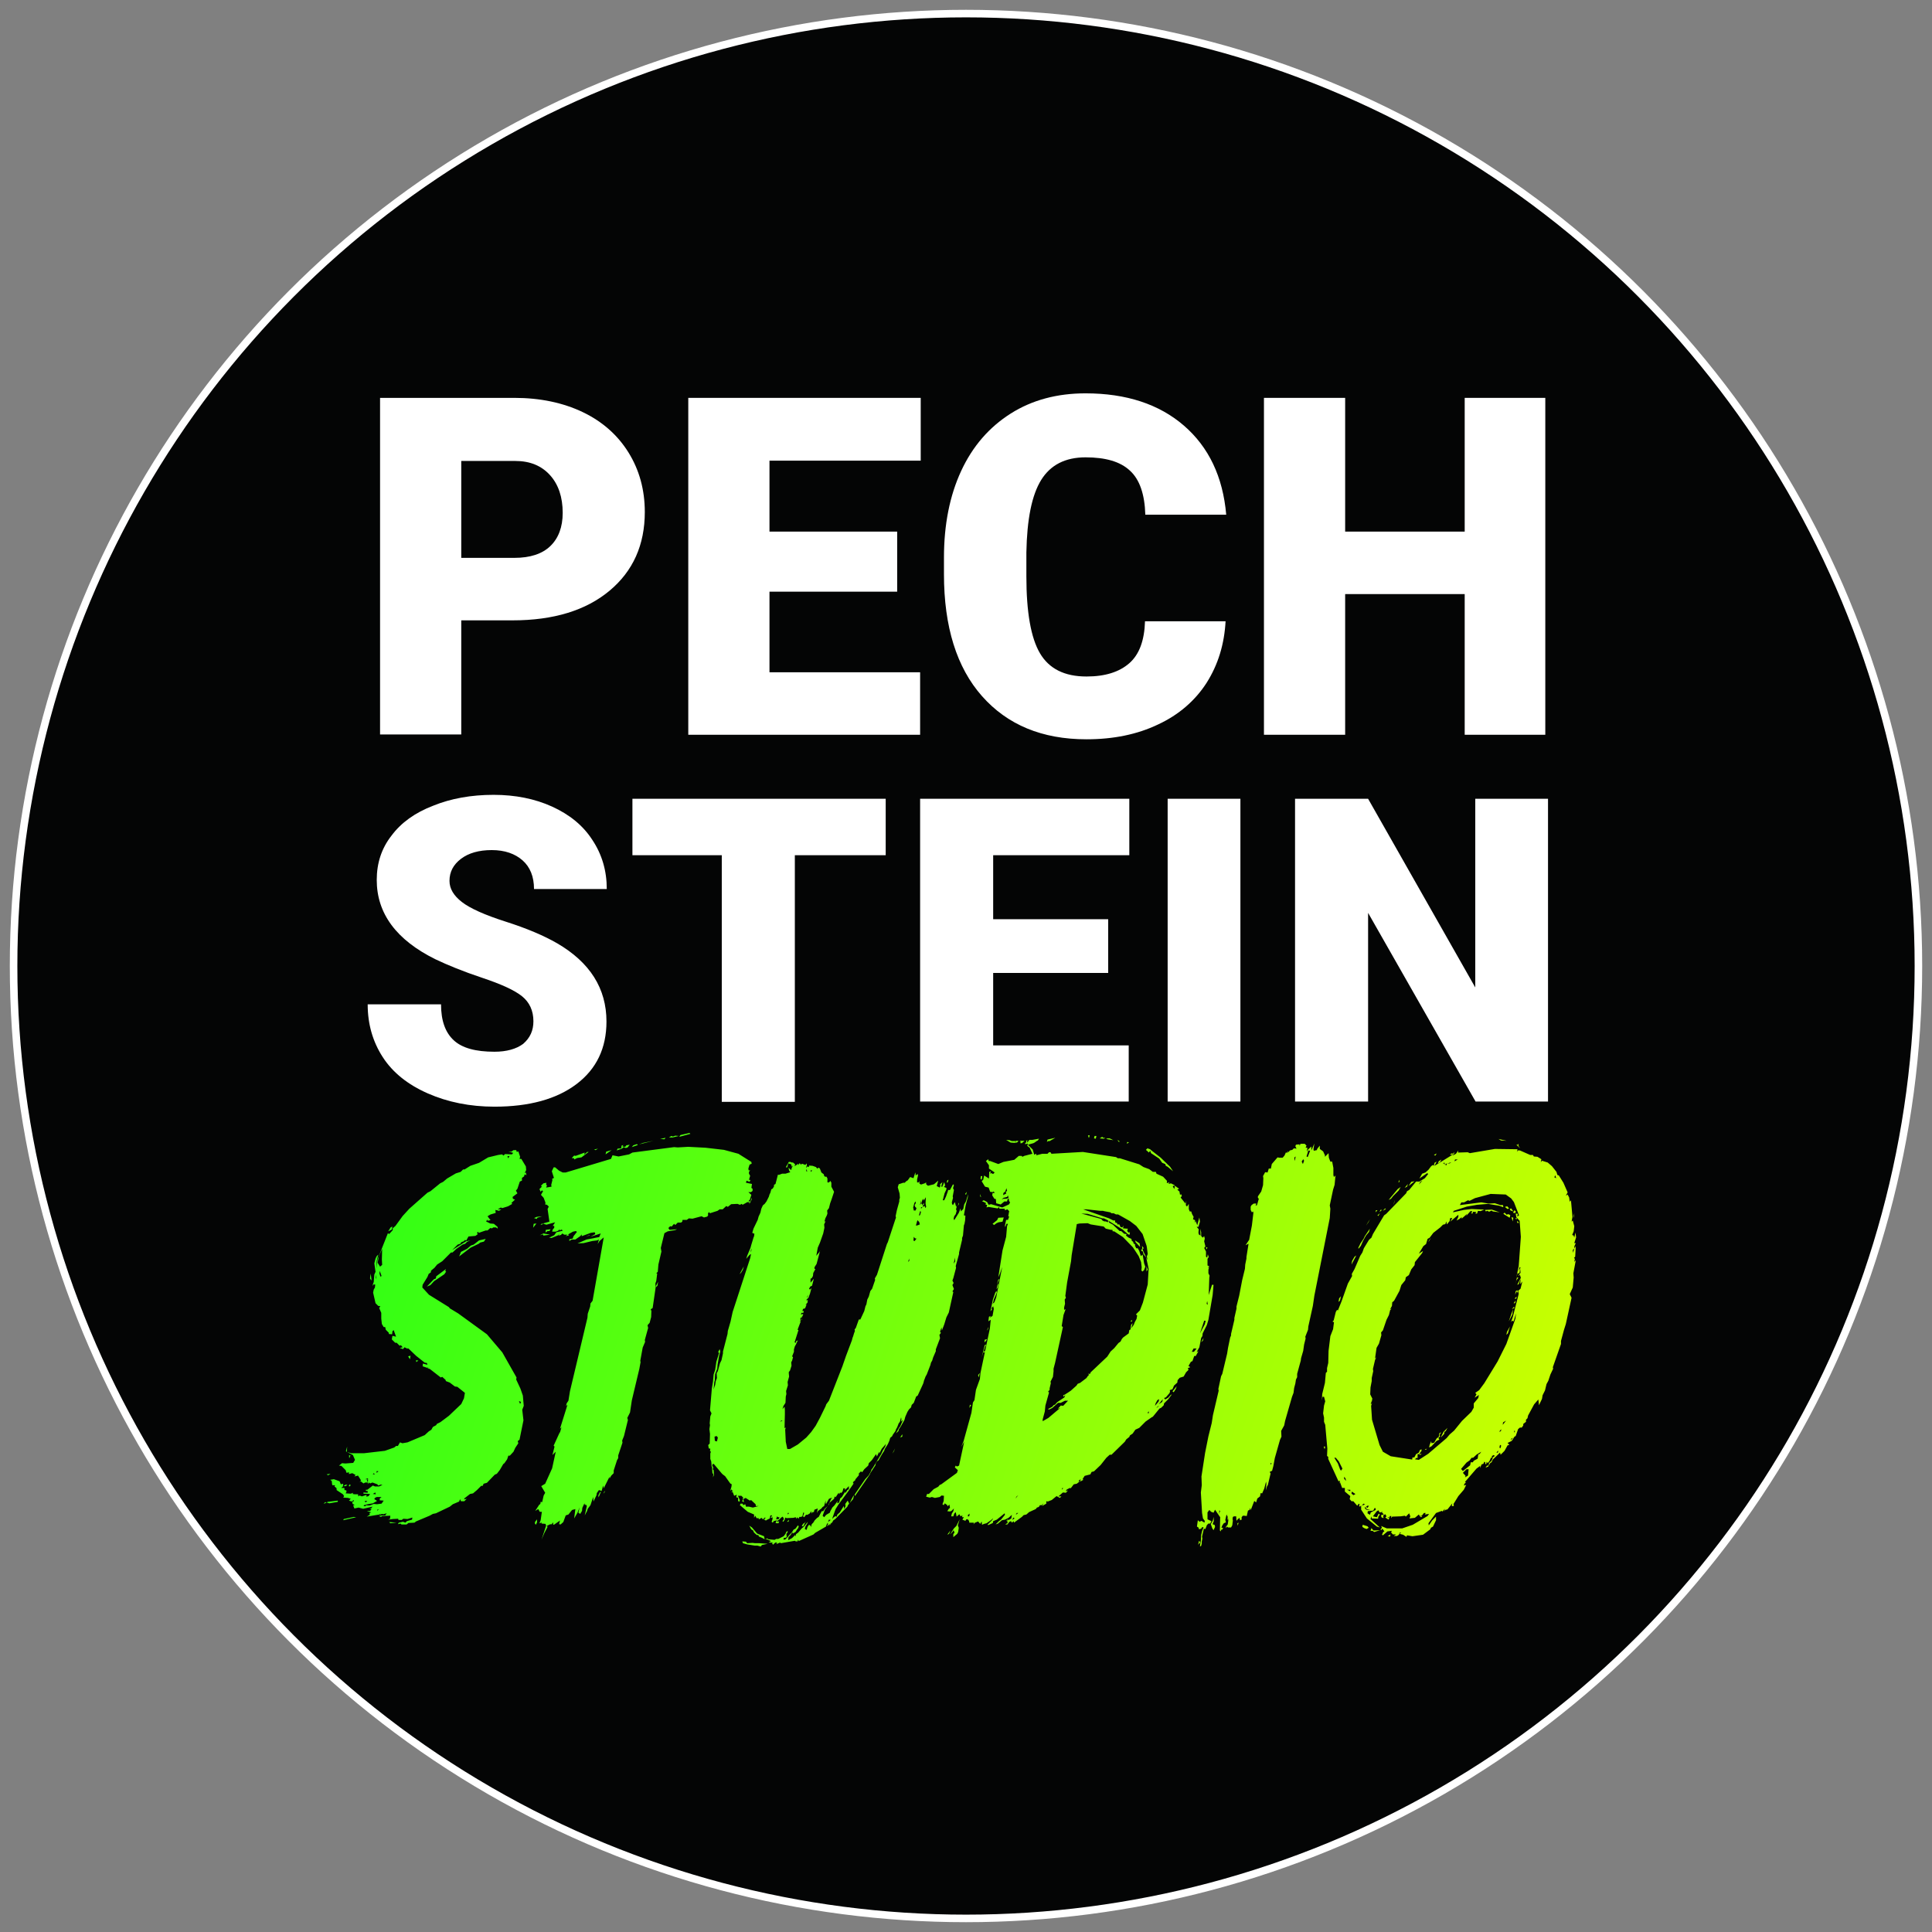
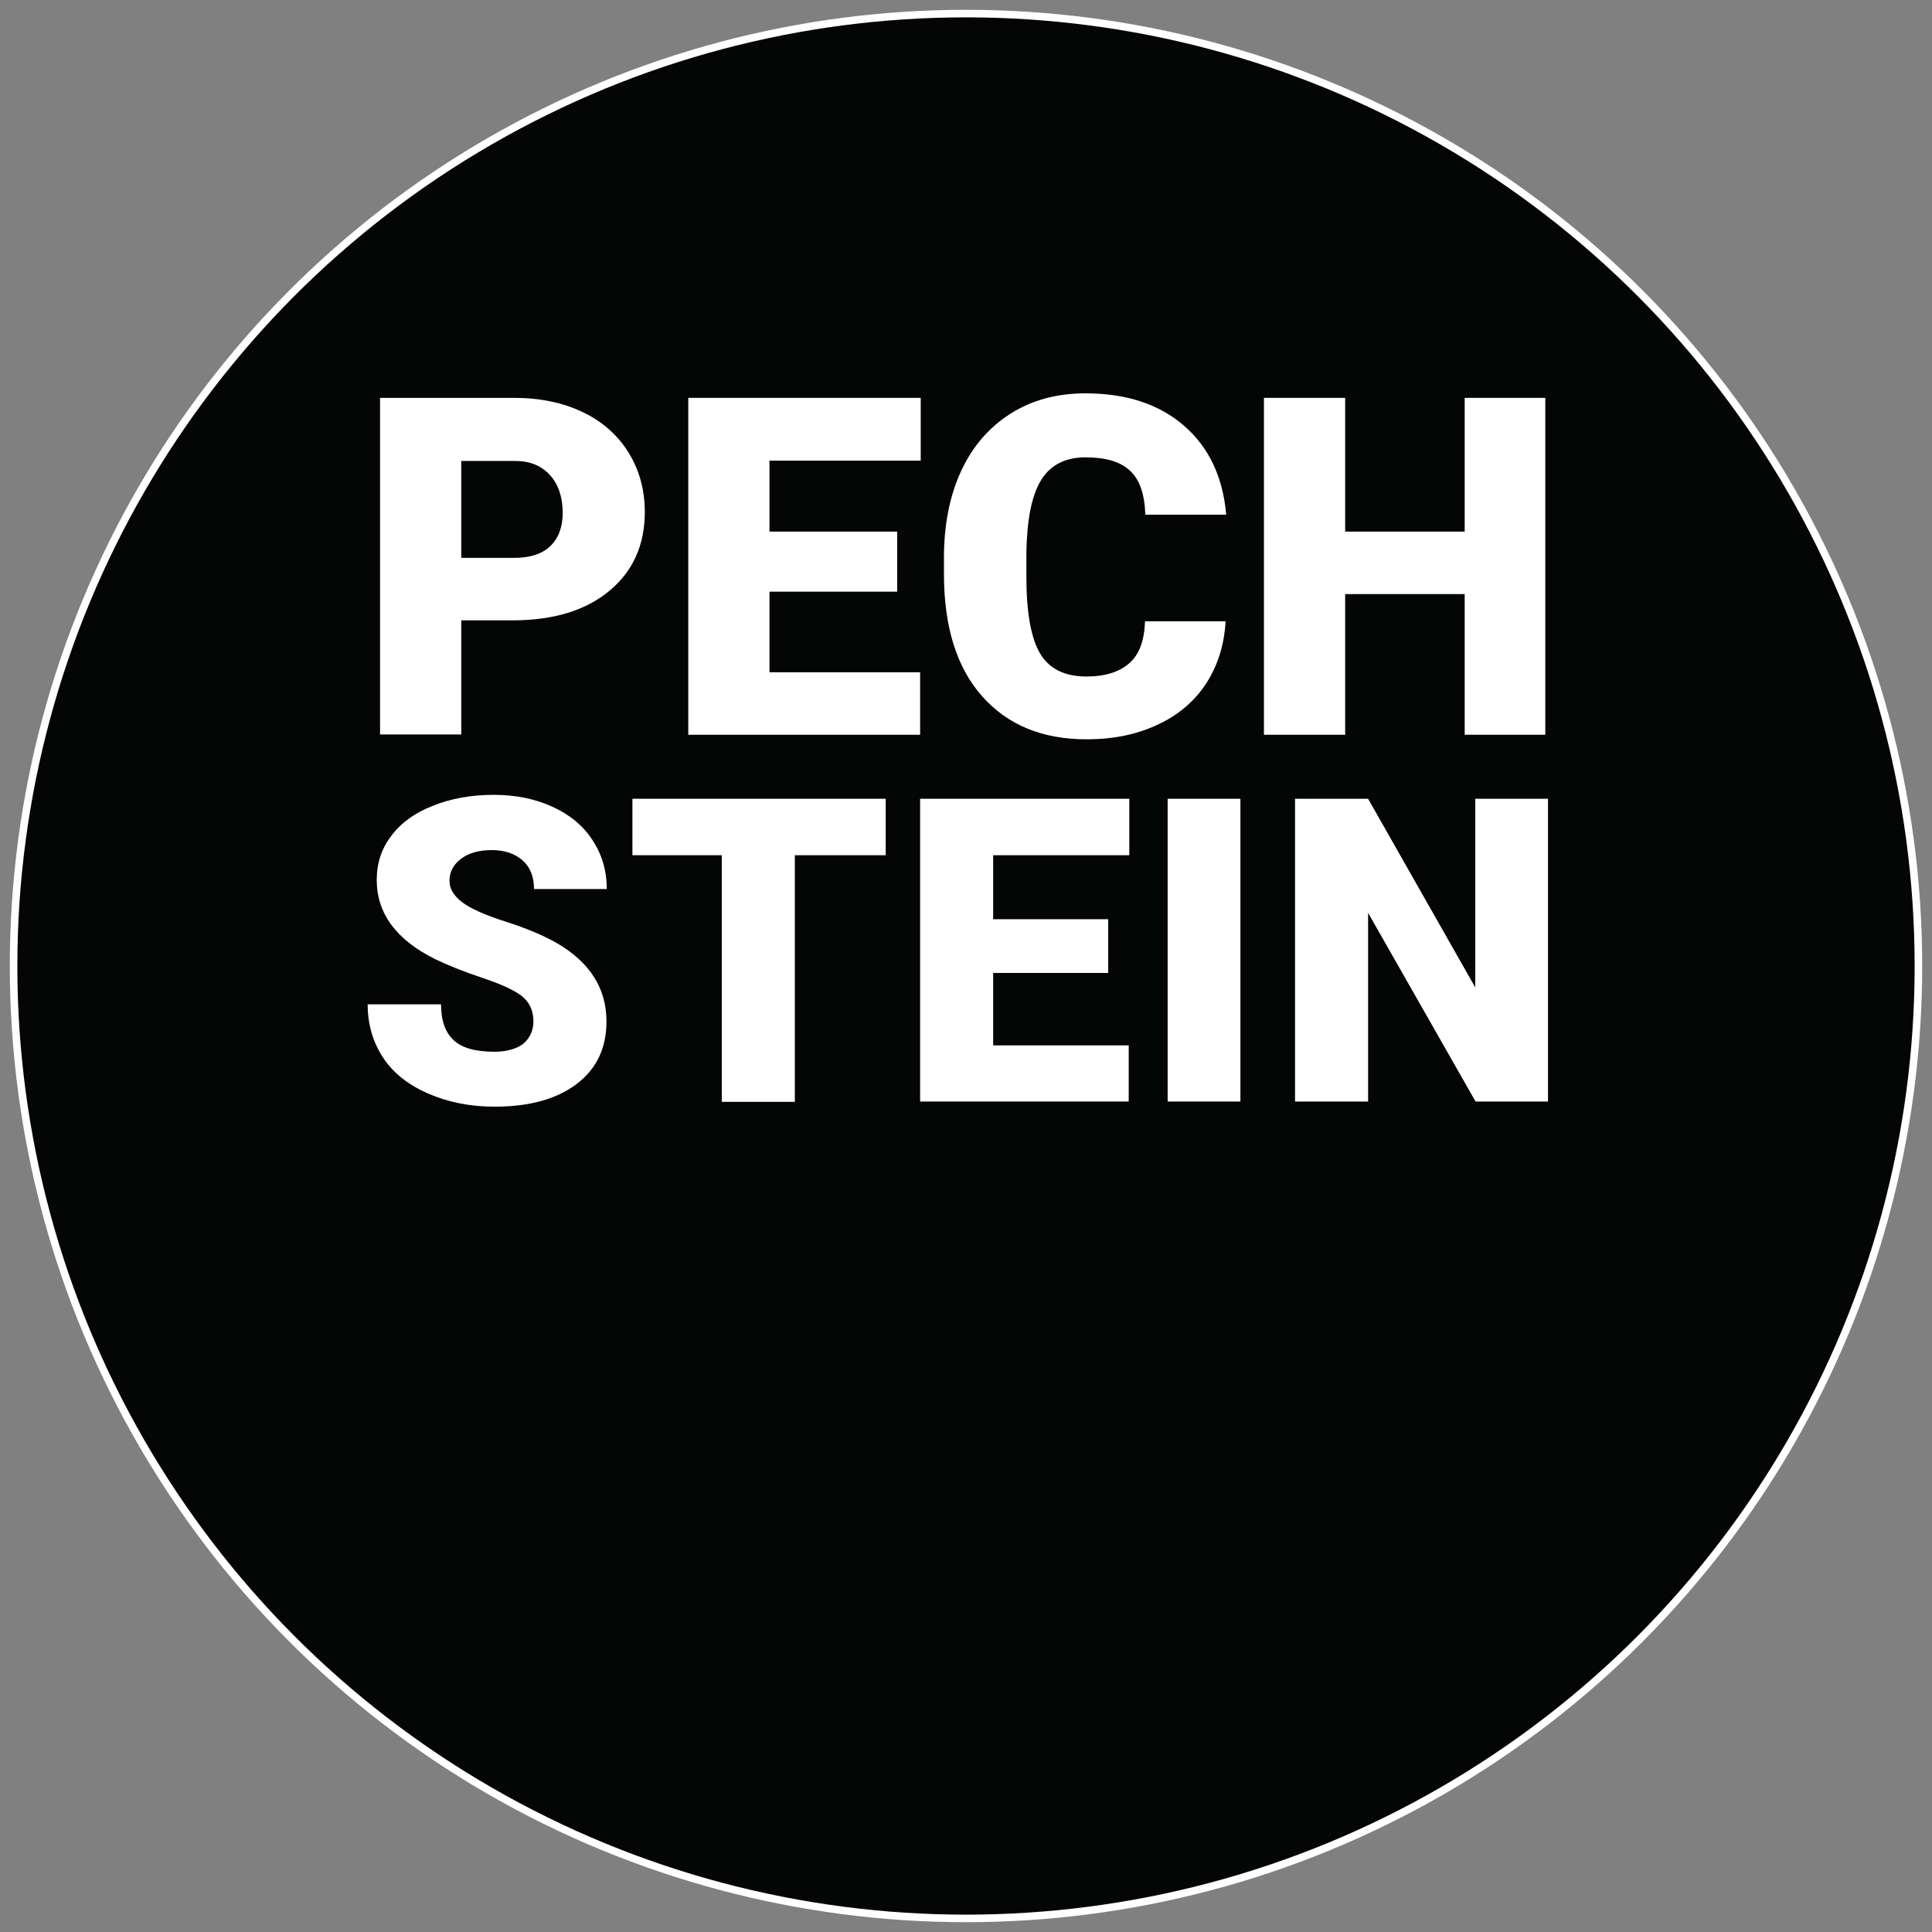
<svg xmlns="http://www.w3.org/2000/svg" version="1.1" id="Ebene_1" x="0px" y="0px" viewBox="0 0 64 64" style="enable-background:new 0 0 64 64;" xml:space="preserve">
  <rect x="0" y="0" width="64" height="64" fill="#808080" stroke="none" />
  <style type="text/css">
	.st0{fill:#040505;stroke:#FFFFFF;stroke-width:0.25;stroke-miterlimit:10;}
	.st1{fill:#FFFFFF;}
	.st2{fill:url(#SVGID_1_);}
</style>
  <g>
    <g>
      <circle class="st0" cx="32" cy="32" r="31.55" />
    </g>
    <path class="st1" d="M15.28,20.55v3.78h-2.69V13.18h4.45c0.85,0,1.61,0.16,2.26,0.47s1.16,0.76,1.52,1.34s0.54,1.24,0.54,1.97   c0,1.09-0.39,1.96-1.17,2.61c-0.78,0.65-1.85,0.98-3.21,0.98H15.28z M15.28,18.48h1.76c0.52,0,0.92-0.13,1.19-0.39   s0.41-0.63,0.41-1.1c0-0.52-0.14-0.94-0.42-1.25s-0.66-0.47-1.15-0.47h-1.79V18.48z" />
    <path class="st1" d="M29.72,19.6h-4.23v2.67h4.99v2.07H22.8V13.18h7.7v2.08h-5.01v2.35h4.23V19.6z" />
    <path class="st1" d="M40.6,20.56c-0.04,0.78-0.25,1.46-0.63,2.06c-0.38,0.59-0.92,1.06-1.61,1.38c-0.69,0.33-1.48,0.49-2.37,0.49   c-1.47,0-2.62-0.48-3.46-1.43c-0.84-0.95-1.26-2.3-1.26-4.04v-0.55c0-1.09,0.19-2.05,0.57-2.87s0.93-1.45,1.64-1.9   s1.54-0.67,2.48-0.67c1.35,0,2.44,0.36,3.26,1.07c0.82,0.71,1.29,1.69,1.4,2.95h-2.68c-0.02-0.68-0.19-1.17-0.51-1.46   c-0.32-0.3-0.81-0.44-1.47-0.44c-0.67,0-1.16,0.25-1.47,0.75c-0.31,0.5-0.47,1.3-0.49,2.4v0.79c0,1.19,0.15,2.04,0.45,2.55   c0.3,0.51,0.81,0.77,1.54,0.77c0.62,0,1.09-0.15,1.42-0.44c0.33-0.29,0.5-0.75,0.52-1.39H40.6z" />
    <path class="st1" d="M51.19,24.34h-2.67v-4.66h-3.96v4.66h-2.69V13.18h2.69v4.43h3.96v-4.43h2.67V24.34z" />
    <path class="st1" d="M17.67,33.83c0-0.35-0.13-0.63-0.38-0.83s-0.69-0.4-1.32-0.61c-0.63-0.21-1.14-0.42-1.54-0.61   c-1.3-0.64-1.95-1.52-1.95-2.63c0-0.56,0.16-1.05,0.49-1.47c0.32-0.43,0.78-0.76,1.38-0.99c0.59-0.24,1.26-0.36,2-0.36   c0.72,0,1.37,0.13,1.94,0.39c0.57,0.26,1.02,0.62,1.33,1.1c0.32,0.48,0.48,1.02,0.48,1.63h-2.41c0-0.41-0.13-0.73-0.38-0.95   s-0.59-0.34-1.02-0.34c-0.43,0-0.77,0.1-1.02,0.29c-0.25,0.19-0.38,0.43-0.38,0.73c0,0.26,0.14,0.49,0.41,0.7s0.76,0.43,1.45,0.65   c0.69,0.22,1.26,0.46,1.71,0.72c1.08,0.63,1.63,1.49,1.63,2.59c0,0.88-0.33,1.57-0.99,2.07s-1.57,0.75-2.72,0.75   c-0.81,0-1.55-0.15-2.21-0.44c-0.66-0.29-1.16-0.69-1.49-1.2c-0.33-0.51-0.5-1.09-0.5-1.75h2.43c0,0.54,0.14,0.93,0.42,1.19   c0.28,0.26,0.73,0.38,1.35,0.38c0.4,0,0.72-0.09,0.95-0.26C17.56,34.38,17.67,34.14,17.67,33.83z" />
    <path class="st1" d="M29.34,28.33h-3.01v8.17h-2.42v-8.17h-2.96v-1.87h8.39V28.33z" />
    <path class="st1" d="M36.71,32.23h-3.81v2.4h4.49v1.86h-6.91V26.46h6.93v1.87h-4.51v2.12h3.81V32.23z" />
    <path class="st1" d="M41.09,36.49h-2.41V26.46h2.41V36.49z" />
    <path class="st1" d="M51.29,36.49h-2.41l-3.56-6.25v6.25H42.9V26.46h2.42l3.55,6.25v-6.25h2.41V36.49z" />
    <linearGradient id="SVGID_1_" gradientUnits="userSpaceOnUse" x1="11.78" y1="37.849" x2="51.152" y2="50.825">
      <stop offset="0" style="stop-color:#2DFF15" />
      <stop offset="1" style="stop-color:#CCFF00" />
    </linearGradient>
-     <path class="st2" d="M12.28,42.19l0.03,0.23l-0.05-0.06l0-0.04L12.28,42.19z M12.48,41.61l0.05-0.05l-0.05,0.21l-0.01,0.26   l0.04-0.32l0.34-0.86l0.04,0.03l0.12-0.13l0-0.06l0.09-0.08l0.24-0.33l0.22-0.24l0.6-0.53l0.1-0.05l0.32-0.26l0.1-0.05l0.13-0.11   l0.29-0.17l0.16-0.05l0.08-0.08l0.05,0l0.19-0.12l0.29-0.1l0.3-0.18l0.33-0.08l0.13-0.02l0.05,0.04l0.05-0.05l0.23,0.01l0.04-0.05   l-0.16-0.04l0.1,0l0.07-0.05l0.09,0l0.02,0.06l0.05-0.02l0.06,0.18l-0.02,0.07l0.06,0l0.15,0.25l0.01,0.12l-0.05,0.1l0.04-0.02   l0.02,0.09l-0.06-0.03l-0.02,0.07l-0.07,0.05l0,0.09l-0.07,0.03l-0.08,0.24l-0.05,0.06l0.05,0.09l-0.16,0.12l0.01,0.06l0.07,0.03   l-0.12,0.11l0.03,0.03l-0.14,0.08l-0.19,0.06L16.59,40l-0.1,0.06l0.12,0l-0.08,0.05l-0.12-0.03l0.01,0.1l-0.17,0.05l-0.1,0.06   l0.1,0.13l-0.1,0.02l0-0.04l-0.05,0.06l0.14,0.07l0.12,0.01l0.12,0.1l0.01,0.06l-0.06-0.04l-0.09,0l-0.04,0.03l-0.06-0.01   l-0.09,0.08l-0.06,0l-0.23,0.08l-0.03-0.04l-0.03,0.05l0.03,0.03l-0.08,0.06l-0.23,0.02l-0.08,0.14l-0.03-0.03l-0.05,0.05   l-0.08,0.03l-0.03,0.05l-0.09,0.03l-0.18,0.18l0.46-0.29l0.14-0.03l-0.11,0.05l-0.06,0.06l-0.09,0.03l-0.2,0.14l-0.13,0.12l-0.05,0   l-0.29,0.29l-0.17,0.11l-0.09,0.11l-0.11,0.09l-0.01,0.06l-0.07,0.05l-0.04,0.1L14,42.56l-0.01,0.09l0.22,0.24l0.66,0.41l0.03,0.04   l0.28,0.17l0.95,0.69l0.51,0.6l0.47,0.83l-0.01,0.07l0.14,0.3l0.08,0.23l0.03,0.34L17.3,46.7l0.04,0.35l-0.13,0.64l-0.06,0.05   l0.02,0.07l-0.1,0.15l-0.06,0.13l-0.12,0.13l-0.05,0l-0.04,0.12l-0.09,0.13l-0.04,0.03l-0.11,0.19l-0.1,0.13l-0.07,0.03l-0.26,0.27   l-0.11,0.03l-0.03,0.07l-0.05,0l-0.14,0.14l-0.13,0.11l-0.1,0.02l-0.18,0.14l-0.02,0.04l0.09-0.02l-0.08,0.08l-0.11,0l-0.03-0.07   l-0.03,0.08l-0.21,0.09l-0.1,0.08l-0.46,0.22l-0.1,0.02l-0.11,0.06l-0.45,0.19l-0.05,0.04l-0.2,0.01l-0.06,0.05l-0.17,0l-0.03-0.03   l-0.09,0.02l0.03-0.05l0.14-0.03l0.08,0.03l0.05-0.05l0.17-0.05l0.01-0.07l-0.16,0.05l-0.14-0.01l-0.05,0.04l-0.11,0l-0.01-0.04   l-0.18,0.01l-0.15,0.02l0.06-0.03l0.01-0.1l-0.27,0.01l-0.04,0.03l-0.07-0.03l0.1-0.02l0.11,0l0.05-0.07l-0.11,0.03l-0.05-0.01   l-0.06,0.03l0.02-0.04l-0.04,0.03l-0.42,0.07l0.1-0.06l-0.01-0.06l0.06-0.02l-0.15-0.05l0.11,0l0.05-0.06l-0.07-0.01l0.06-0.02   l0.04-0.05l-0.31,0.07l-0.15-0.04l-0.14,0.03l-0.04-0.1l0.05-0.02l-0.07-0.03l-0.01-0.07l0.05-0.02l0-0.04l-0.07,0.05l-0.09-0.03   l0.06-0.06l-0.09-0.03l-0.16-0.01l0.03-0.05l-0.04-0.06l-0.21-0.14l0-0.06l-0.07-0.06l0.02-0.04l-0.09,0l-0.01-0.04l-0.01-0.1   l-0.05-0.04L11.06,49l0.19,0.07l0.04,0.1l0.08-0.02l-0.01,0.09l-0.06,0.05l0.11,0l0,0.07l0.06,0.01l0.01,0.04l-0.03,0.06l0.17,0.01   l0.08-0.03l-0.02,0.04l0.07,0.01l0.11,0l0.01,0.07l0.04-0.03l0.08,0.03l0.15-0.05l0,0.06l0.07-0.02l0.05-0.07l-0.22-0.01l0-0.04   l0.14,0.01l0-0.06l-0.06,0l0-0.04l0.05,0l0.18-0.14l0.07,0.03l0.14,0l0.11-0.05l-0.06-0.01l-0.08,0.03l-0.03-0.04l-0.16-0.06   l-0.08,0.03l-0.04-0.03l-0.04,0.06l0.01-0.06l-0.09,0l-0.06,0.03l-0.09-0.07l-0.04,0.03l0.05-0.06l-0.1-0.16l-0.12,0.03l0.04-0.05   l-0.11-0.06l-0.11,0.03l0-0.06l-0.08,0.02l-0.03-0.09l-0.14-0.14l-0.08-0.01l0.1-0.08l0.11,0.01l0.26-0.02l0.06-0.1l-0.07-0.16   l-0.19-0.1l0.13,0.04l0.43,0l0.69-0.08l0.31-0.11l0.06-0.05l0.06,0l0.07-0.12l0.08,0.03l0.17-0.03l0.57-0.24l0.13-0.12l0.09-0.06   l0.05-0.09l0.11-0.06l0.02-0.04l0.12-0.06l0.28-0.21l0.41-0.39l0.09-0.19l0.03-0.18l-0.25-0.2l-0.08-0.01l-0.17-0.13l-0.13-0.05   l-0.01-0.04l-0.11-0.1l-0.05,0.02l-0.36-0.28l-0.08-0.03l0.04-0.03l-0.05,0.02L14,45.26l0.01-0.09l0.15,0.04l-0.02-0.06l-0.07-0.01   l-0.29-0.23l-0.25-0.24l-0.05,0l-0.08-0.04l-0.05,0.06l-0.11-0.04l0.1-0.02l-0.06-0.07l-0.04,0.02l-0.1-0.1l-0.05,0l-0.11-0.11   l0.02-0.12l0.12,0.03l-0.08-0.22l-0.04,0.04l-0.01,0.1l-0.11-0.01l0-0.04l-0.1-0.1l-0.02-0.09l-0.05,0l-0.06-0.1l-0.02-0.18l0-0.19   l-0.07-0.16l0.04-0.06l-0.07-0.01l-0.09-0.09l-0.08-0.35l0.02-0.1l0.04-0.07l0.01-0.1l-0.06,0l-0.01,0.06l-0.01-0.06l0.03-0.08   l0.02-0.25l0.04-0.09l-0.04-0.28l0.04-0.16L12.48,41.61z M10.95,48.82l-0.08,0.05l-0.05-0.03L10.95,48.82z M12.66,41.9l-0.01-0.18   l0.01-0.35l-0.11,0.25l-0.04,0.21l0.08,0.13L12.66,41.9z M12.47,42.38l-0.01-0.16l-0.01,0.1L12.47,42.38z M12.94,40.66L13,40.63   l-0.02,0.1l-0.12,0.06L12.94,40.66z M10.82,49.77l0.04-0.02l0.33-0.04l0,0.04l-0.28,0.05l-0.09-0.03l-0.1,0.05l0.05-0.06   L10.82,49.77z M12.6,42.29l0.04-0.02l-0.06-0.17l-0.01,0.09l0.02,0.06L12.6,42.29z M11.5,47.92l-0.01,0.18l-0.03-0.03L11.5,47.92z    M11.61,48.21l-0.04,0.1l-0.01-0.1L11.61,48.21z M11.45,49.18l0.06,0.01l-0.06,0.04l-0.07,0L11.45,49.18z M11.58,49.17l0.04,0.03   l-0.04,0.04l-0.03-0.01L11.58,49.17z M11.72,50.25l0.08,0.01l-0.43,0.1l0.02-0.04L11.72,50.25z M12.19,49.09l0-0.12L12.1,49   l0.08,0.01l-0.03,0.05L12.19,49.09z M12.09,49.9l0.04-0.03l0.12,0l0.13-0.05l0.11,0.01l0.15-0.02l0.07-0.1l-0.13-0.01l0-0.06   l0.06-0.05l-0.16,0l-0.06,0.03l-0.02,0.04l0.09,0.06l-0.14,0.08l-0.23,0.04l0.07,0.01l-0.11,0l-0.04,0.03L12.09,49.9z M12.11,49.77   l0.06-0.05l-0.09,0L12.11,49.77z M12.35,48.84l0.07,0l-0.04-0.04L12.35,48.84z M12.47,48.79l0.07-0.05l-0.06-0.01L12.47,48.79z    M12.45,49.5l-0.02-0.06l-0.08,0.05L12.45,49.5z M13.6,44.91l-0.02,0.12l-0.06-0.1L13.6,44.91z M14.37,42.38l0.07-0.03l0.01-0.07   l0.32-0.24l-0.02,0.07l0.03,0.01l-0.06,0.09l-0.34,0.23l-0.12,0.13l-0.12,0.05L14.37,42.38z M12.55,49.99l-0.05,0.02l0,0.04   L12.55,49.99z M13.86,45.07l-0.07,0.05l-0.01-0.06L13.86,45.07z M12.89,50.42l0.25,0.02l-0.21,0.02L12.89,50.42z M15.47,41.37   l0.13-0.11l0.09-0.03l0.18-0.14l0.22-0.05l-0.06,0.09l-0.12,0.03l-0.05,0.04l-0.27,0.13l-0.38,0.29l0.06-0.15L15.47,41.37z    M16.83,38.37l0.05-0.07l-0.07,0L16.83,38.37z M17.23,46.51l0.03-0.07l-0.07-0.03L17.23,46.51z M24.9,39.74l-0.08,0.15l0.01-0.06   l-0.07-0.01l-0.16,0.09l-0.03-0.03l-0.06,0.03l-0.08-0.03l-0.21,0.01l-0.11,0.09l-0.05-0.03l-0.12,0.11l-0.1,0l-0.07,0.05   l-0.25,0.08l-0.04-0.04l-0.03,0.06l0.01,0.04l-0.03,0.05l-0.11,0.03l-0.08-0.04l-0.3,0.08l-0.12-0.01l-0.07,0.05l-0.14,0   l-0.01,0.06l-0.04,0.03l-0.11,0l-0.08,0.08l-0.04-0.04l-0.08,0.09l-0.05-0.01l-0.06,0.06l0.04,0.06l0.25-0.02l-0.07,0.03   l-0.24,0.04l-0.11,0.06l-0.12,0.49l0.02,0.12l-0.1,0.43l-0.02,0.24l-0.05,0.05l0.03,0.01l-0.03,0.24l-0.03,0.09l0.01,0.12   l-0.1,0.69l-0.06,0.04l-0.01,0.06l0.03-0.05l-0.01,0.25l-0.05,0.19l-0.07,0.08l0.02,0.09l-0.11,0.4l0.01,0.06l-0.08,0.19   l-0.08,0.44l0.01,0.04l-0.04,0.22l-0.25,1.05l-0.06,0.4l-0.09,0.18l0.02,0.07l-0.13,0.53l-0.06,0.15l0.01,0.07l-0.14,0.42l0,0.09   l-0.04,0.07l-0.11,0.34l0,0.09l-0.08,0.08l-0.06,0.1l0-0.06L20,49.3l-0.02-0.09l-0.05,0.18l-0.09-0.03l-0.07,0.1l-0.01,0.07   l-0.1,0.21l-0.01-0.15l-0.09,0.27l-0.09,0.12l-0.02,0.07l-0.08,0.15l0.07-0.31l-0.04-0.06l-0.02,0.04l-0.02-0.07l-0.07,0.15   l-0.01,0.1l-0.06,0.1l-0.06-0.04l0.04-0.18l-0.07,0.18l-0.11,0.19l0.04-0.31l-0.11,0.03l-0.12,0.15l-0.09,0.03l-0.08,0.22   l-0.09,0.08l-0.05-0.01l0.03-0.12l-0.2,0.14l-0.03-0.01l0.01-0.07l-0.07,0.07l-0.03-0.01l-0.12,0.06l0.03,0.03l-0.11,0.21   l-0.09,0.21l0.15-0.46l-0.02-0.06l-0.13-0.01l0.01-0.09l-0.01,0.06l-0.07,0.02l0.04-0.1l0.04-0.28l-0.07,0l-0.05-0.09l-0.1,0.06   l0.13-0.2l0.04-0.03l0.01-0.07l0.05,0.01l0.05-0.22l0.05-0.09l-0.13-0.22l0.13-0.08l0.23-0.51l0.12-0.55L18.3,48.2l0.07-0.28   l-0.03-0.03l0.21-0.46l-0.01,0.06l0.06-0.21l-0.05,0.05l0.25-0.8l-0.05,0.05l0.02-0.09l0.06-0.09l0.05-0.31l0.58-2.44l0.01-0.13   l0.08-0.24l0.01-0.1l0.07-0.09L20,40.99l-0.14,0.12l-0.06,0.1l0.04-0.15l-0.06,0.03l-0.16,0.02l-0.29,0.07l-0.2,0.01l0.3-0.13   l0.22-0.04L19.74,41l0.11-0.02l0.05-0.12l-0.34,0.11l0.16-0.09l-0.02-0.06l-0.13,0.02l-0.3,0.11l0-0.06l-0.05,0.06l-0.16,0.11   l-0.12,0l-0.08,0.05l0-0.06l0.11-0.02L19,40.95l0.11-0.14l-0.03-0.03l-0.1,0.02l-0.16,0.09l0.03,0.03l-0.11,0.03l0.06-0.05l-0.11,0   l-0.06-0.04l-0.05,0.05l-0.08,0.02l0.03-0.06l-0.04,0.05l-0.22,0.09L18.19,41l0.17-0.08l0.07-0.1l0.21-0.05l-0.03-0.04l-0.07,0.03   l0-0.04l-0.05,0.05l-0.08,0.03l-0.12,0l0.02-0.07l0.05-0.06l0-0.06l-0.05,0l0.08-0.12l-0.29,0.08l-0.12-0.04l0.22-0.06l-0.06-0.42   l0.04-0.08l-0.06-0.06l-0.06-0.01l0.01-0.06l-0.06-0.16l-0.09-0.1l0.07-0.12l-0.04-0.03l-0.04,0.05l-0.04-0.09l0.08-0.08   l-0.03-0.03L18,39.2l0.1-0.02l-0.01,0.06l0.03,0.03l-0.03,0.07l0.18-0.03l-0.01-0.06l0.04-0.16l-0.01-0.04l0.06-0.03l-0.07-0.22   l0.06-0.13l0.05,0l0.13,0.11l0.12,0.06l0.1,0l1.5-0.45l0.05-0.12l0.2,0.04l0.35-0.07l0.11-0.06l1.38-0.18l0.12,0.01l0.35-0.02   l0.57,0.03l0.61,0.07l0.48,0.13l0.43,0.27l0.01,0.06l-0.07,0.03l-0.04,0.13l0.01,0.06l0.05,0l-0.04,0.05l0,0.06l0.04,0.07   l-0.04,0.13l0.05,0.01l-0.03,0.06l-0.1-0.04l-0.02,0.07l0.2,0.04l-0.02,0.13l0.04,0.03l0,0.07l-0.05,0.04l-0.09,0l0.1,0.09   l-0.05,0.16l-0.05,0.05l0.07,0.01l0.04-0.13L24.9,39.74z M17.78,40.31l0.18-0.02l-0.16,0.05l-0.02,0.04l-0.09-0.03L17.78,40.31z    M17.77,40.53l-0.11,0.14l0.02-0.13L17.77,40.53z M17.97,40.52l0,0.04l-0.07,0.02L17.97,40.52z M17.99,40.89l-0.11,0.03l0.12-0.06   l0.22,0.04l-0.22,0.03L17.99,40.89z M18.24,40.72l-0.04,0.06l-0.06,0l-0.07,0.05l0.01-0.09L18.24,40.72z M18.94,38.36l0.08-0.08   l0.05,0.01l0.3-0.11l-0.02,0.07l0.1-0.09l0.05,0l-0.24,0.18l-0.14,0.02l-0.1,0.05l0-0.04L18.94,38.36z M19.68,38.08l0.13-0.03   l-0.08,0.05L19.68,38.08z M20.26,38.1l-0.2,0.14l0.02-0.09L20.26,38.1z M19.52,40.92l0.03,0.01l-0.14,0.02L19.52,40.92z    M20.58,38.04l0.01-0.09l0.06-0.02l-0.03,0.05l0.09,0.01l0.04-0.05l0.11-0.02l-0.07,0.09l-0.06,0.02L20.66,38l-0.06,0.05   l-0.17,0.06l0.03-0.06L20.58,38.04z M17.72,50.42l0.07-0.09l0,0.1l-0.04,0.08l-0.03-0.04L17.72,50.42z M21.1,37.9l0.03,0.03   L20.93,38l0.05-0.06L21.1,37.9z M21.3,37.86l0.35-0.07l-0.48,0.12L21.3,37.86z M22.05,37.69l-0.04,0.05l-0.14-0.01L22.05,37.69z    M22.29,37.65l0.08-0.03l0.12,0.01l-0.21,0.05l-0.12,0l0.08-0.05L22.29,37.65z M22.84,37.53l0.03,0.03l-0.37,0.1l0.04-0.06   L22.84,37.53z M19.83,49.6l-0.01-0.06l0.05-0.1l0.04-0.03L19.83,49.6z M20.03,49.43l-0.04,0.05l0.04-0.1L20.03,49.43z M21.8,42.46   l-0.02,0.13l-0.05,0.05l0-0.04L21.8,42.46z M25.62,51.1l-0.16,0l0.08-0.05l-0.14-0.06l-0.05,0l0.07-0.03l0.03,0.03l0.21,0.02   l0.05-0.03l0.07,0l0.18-0.09l0.06-0.08l0.02-0.05l0.05-0.05l0,0.05l-0.04,0.05l0.01,0.11l-0.04,0.02l-0.05,0l-0.02,0.06l0.06,0   l0.07-0.07l0.04-0.05l0.12-0.13l0.05-0.08l0.06-0.03l0.08-0.11l0.03,0.03l-0.02,0.06l-0.04,0.05l-0.05,0.08l-0.09,0.05l-0.01-0.05   l-0.06,0.1l-0.07,0.07l-0.01,0.1L26.15,51l0.09-0.05l0.1-0.1l0.01,0.05l0.02-0.08l0.07-0.05l0.11-0.13l0.08-0.07l0.13-0.16   l-0.02,0.06l-0.06,0.1l-0.02,0.08l0.06,0.03l0.03-0.1l0.05-0.07l0.05,0.03l0.01,0.05l0.03-0.1l0.05-0.05l0.05-0.08l0.08-0.08   l0.05-0.03l0.1-0.19l0.05,0l0.05-0.08l0.11-0.1l0.09-0.2l0.04-0.07l-0.1,0.04l-0.1,0.18l-0.01-0.05l0-0.08l-0.05,0.19l-0.05,0.03   l-0.04,0.05l-0.11,0.08l-0.04,0.07l0.03-0.15l-0.11,0.04l-0.02,0.08l-0.05,0l-0.02,0.05l-0.02-0.08l-0.04,0.07l-0.08,0.05l-0.05,0   l-0.06,0.08l-0.04-0.03l0.02-0.05l0.02-0.06l-0.03-0.02l-0.03,0.13l-0.05,0.02l-0.05,0l-0.03,0.06l-0.04-0.05l-0.03,0.05   l-0.02-0.05l-0.08,0.02l-0.22,0.01l-0.05-0.02L26,50.33l-0.05,0.08l-0.03-0.02l0.05-0.07l-0.04-0.08l-0.05,0.03l-0.08,0.08   l-0.04,0.02l-0.02,0.05l0.07-0.03l-0.02,0.07l-0.07,0l-0.03-0.02l0.05-0.08l-0.11,0.03l-0.03,0.05l-0.04-0.03l0.03-0.08l0.01-0.1   l-0.02,0.05l-0.05-0.01l0.05-0.07l-0.06,0L25.5,50.3l-0.08,0.04l-0.05,0.03l-0.07-0.04l0.05-0.02l0-0.05l-0.08,0.07l-0.04-0.05   l-0.09,0.05l-0.02-0.05l-0.04,0.02l-0.03-0.03l-0.03-0.06l-0.04,0.07l0-0.11l-0.21-0.09l-0.2-0.17l-0.03-0.03l-0.03-0.01l0.02-0.06   l0.07,0l0.02,0.05l0.07-0.03l0.02,0.08l0.1,0l0.13,0.03l0.19-0.05l-0.09,0l-0.01-0.06l-0.15-0.14l-0.04,0.02l-0.14-0.09l-0.1,0.05   l0.02-0.06l-0.06-0.06l-0.1,0l-0.07-0.03l-0.07,0.03l-0.05-0.13l-0.05,0.02l0.05-0.05l-0.04-0.05l-0.04,0.05l0.04-0.14l0.01-0.08   l-0.05-0.03l-0.17-0.24l-0.08-0.06l-0.03-0.03l-0.26-0.31l-0.03-0.01l-0.03,0.05l0.04,0.08l-0.02,0.05l0.03,0.03l0.01,0.16   l-0.03,0.08l0.01-0.11l-0.03-0.03l-0.01-0.14l0-0.05l-0.02-0.05l0-0.05l-0.01-0.1l-0.03-0.08l0-0.18l0.02-0.06l-0.03-0.02   l0.01-0.08l-0.05-0.01l-0.02-0.11l0.05-0.05l0.01-0.32l-0.02-0.16l0.02-0.13l-0.01-0.06l0.02-0.23l0.04-0.1l-0.05-0.1l0.06-0.72   l0.04-0.24l0.02-0.23l0.05-0.15l0.04-0.27l0.09-0.29l-0.03-0.03l0.05-0.1l0.02,0.08l-0.04,0.15l-0.05,0.29l-0.01,0.13l-0.07,0.18   l-0.01,0.15l0,0.05l-0.02,0.08l-0.02,0.23l0.03-0.1l0.02-0.05l0.02-0.13l0.04-0.1l-0.01-0.16l0.04-0.07l0.07-0.26l0.05-0.1   l0.05-0.23l0-0.06l0.15-0.58l0.01-0.1l0.09-0.31l0.07-0.32l0.58-1.78l0.03-0.14l-0.05,0.03l-0.11,0.13l0.03-0.1l0.11-0.26   l0.03-0.11L24.96,41l0.02-0.05l0.01-0.08l-0.07-0.03l0.04-0.14l0.14-0.29l0.03-0.11l0.06-0.13l0.03-0.13l0.05-0.11l0.06-0.05   l0.06-0.08l0.08-0.16l0.02-0.07l0.03-0.06l0.03-0.11l0.05-0.03l0.04-0.07l0-0.05l0.05-0.03l0.08-0.31l0.03,0.01l0.11-0.04l0.11,0   l0.16-0.05l-0.04-0.05l-0.02-0.1l0.03,0.03l0.06,0.05l0.02-0.08l0.05-0.08l-0.05,0.05l-0.02-0.08l-0.1-0.03l-0.03,0.13l-0.05,0   l0.1-0.18l0.06,0l0.03,0.02l0.05,0l0.07,0.06l-0.02,0.06l0.05-0.03l0.07-0.05l0,0.05l0.05-0.07l0.04,0.05l0.04-0.03l0.11,0.04   l0.04-0.05l0.01,0.05l-0.03,0.1l0.05-0.05l0.05,0.02l0-0.05l0.12,0.01l0.11,0.04l0.04,0.05l0.05-0.03l0.04,0.03l0.05,0.13   l0.08,0.06l0.01,0.05l0.03,0.03l0.05,0l0.03,0.06l0,0.13l0.05,0l0.05-0.05l0.03,0.06l0,0.13l0.09,0.17l-0.07,0.21l-0.02,0.06   l-0.04,0.11l-0.04,0.16l-0.06,0.08l0.01,0.1l-0.02,0.06l-0.05,0.1l-0.03,0.11l0.04-0.02l-0.05,0.11l0.01,0.11l-0.04,0.19   l-0.11,0.31l-0.07,0.16l-0.05,0.27l0.11-0.13l0.02-0.05l-0.12,0.45l-0.07,0.11l0,0.05l0.03,0.01l-0.07,0.13l-0.01,0.1l-0.04,0.07   l-0.04,0.02l0,0.13l0.11-0.13l-0.06,0.23l-0.06,0.03l-0.04,0.07l0.03,0.03l0.05-0.05l-0.05,0.19l-0.02,0.05l-0.03,0.08l-0.08,0.08   l0.06,0l-0.01,0.08l-0.07,0.08l0.04-0.02l-0.05,0.13l-0.07,0.02l-0.02,0.07l0.05,0l-0.02,0.06l-0.06,0l-0.02,0.06l0.05-0.02   l0.03,0.01l-0.03,0.06l-0.03,0.11l-0.07,0.08l0.05-0.03l-0.11,0.29l0.03,0.01l-0.13,0.41l0.05,0.01l0-0.05l0.06-0.03l-0.06,0.13   l-0.04,0.07l-0.03,0.1l0,0.08l-0.06,0.15l0.03,0.03l-0.03,0.11l-0.03,0.06l0.01,0.11l-0.05,0.16l-0.04,0.05l0,0.05l0.01,0.1   l-0.05,0.18l0.01,0.11l-0.06,0.19l0.01,0.1l-0.02,0.08l-0.01,0.21l-0.07,0.11l-0.03,0.1l0.07-0.08l0.01,0.11L26,46.84l-0.01,0.42   l0,0.05l0.04-0.02l-0.02,0.07l0.02,0.4L26.08,48l0.09,0l0.26-0.15l0.28-0.23l0.16-0.18l0.15-0.21l0.14-0.26l0.19-0.39l0.02-0.06   l0.09-0.12l0.45-1.15l0.02-0.06L28,44.99l0.02-0.06l0.2-0.53l0.02-0.08l0.02-0.05l0.03-0.1l0.03-0.08l-0.01-0.05l0.04-0.05   l0.1-0.28l0.05,0l0.13-0.28l0.04-0.16l0.03-0.06l0.03-0.16l0.05-0.1l0.05-0.18l0.06-0.08l0.1-0.29l-0.01-0.05l0.04-0.07l0.03-0.05   l0.33-1.02l0.03-0.06l0.25-0.76l0.02-0.05l-0.01-0.06l0.04-0.19l0.08-0.29l0-0.06l0.02-0.06l-0.01-0.14l-0.06-0.21l0.03-0.1   l0.15-0.05l0.05,0l0.05-0.05l0.05-0.03l0.08-0.11l0.11,0.04l0.06-0.19l0.01,0.05l0,0.05l0.07-0.05l0.01,0.05l-0.03,0.13l0,0.1   l0.05,0l0.02-0.05l0.01,0.09l0.05,0.03l0.12-0.04l0.05-0.03l0,0.06l0.06,0.05l0.2-0.05l0.14-0.12l-0.05,0.18l0.1,0.05l0.02-0.06   l-0.01-0.05l0.08-0.07l-0.04,0.14l0.03,0.02l0.07-0.16l0.03,0.11l-0.04,0.05l0.08,0.03l0,0.05l-0.06,0.13l-0.06,0.23l0.05,0   l0.06-0.13l0.02-0.06l0.03-0.08l0.02-0.07l0.06,0l0.1-0.19l0.03,0.03l-0.03,0.1l0.03,0.06l-0.04,0.21l0.01,0.05l-0.04,0.15   l0.01,0.06l0.03,0.03l0.06-0.1l0.03,0.11l0.01,0.05l0.02-0.05l0,0.05l-0.02,0.08l0.02,0.05l-0.03,0.11l-0.05,0.07l-0.02,0.08   l0.02,0.05l0.15-0.24l0.06-0.15l0.01,0.1l0.08-0.08l0.03-0.15L32,39.79l0.07-0.23l-0.01,0.1l-0.07,0.26l-0.06,0.34l0.05,0.01   l-0.01,0.16l-0.02,0.11l-0.02,0.05l-0.03,0.34l-0.03,0.08l0,0.06l-0.1,0.42l0,0.05l-0.11,0.4L31.67,42l-0.09,0.34l-0.03,0.08   l0.04,0.08l-0.04,0.07l0.05,0.13l-0.05,0.08l0.03,0.02l-0.15,0.68l-0.08,0.16l-0.07,0.23l-0.08,0.21l-0.01-0.11l-0.05,0.15   l0.03,0.03l-0.05,0.07l0.01,0.06l0.01,0.05L31,44.7L31,44.76l-0.09,0.21l-0.03,0.1l-0.04,0.07l-0.02,0.08l-0.12,0.31l-0.04,0.07   l-0.03,0.08l-0.02,0.05l-0.02,0.08l-0.02,0.05l-0.17,0.37l-0.05,0.03l-0.08,0.21l-0.07,0.07l-0.02,0.08l-0.07,0.07l-0.05,0.08   l-0.07,0.16l-0.03,0.11l-0.13,0.23l-0.05,0.07l-0.02,0.07l-0.08,0.07l0.1-0.18l0.04-0.05l0.09-0.21l-0.06,0.05l0.01-0.08   l-0.01-0.06l-0.04,0.15l-0.04,0.05l-0.05,0.13l-0.04,0.07l-0.02,0.06l-0.08,0.11l-0.03,0.06l-0.06,0.05l-0.03,0.1l-0.05,0.11   l-0.1,0.16l-0.02,0.06l-0.07,0.11l-0.03,0.05l-0.09,0.16l-0.05,0.03l-0.04,0.07L29,48.54l-0.17,0.26l-0.02,0.05l-0.49,0.71   l-0.01-0.05L28.66,49l0.12-0.13l0.07-0.13l0.02-0.06l0.04-0.05l0.28-0.46l0.05-0.11l0.08-0.13l0.03-0.1l-0.14,0.16l-0.08,0.16   l-0.01-0.06l-0.07,0.16l-0.03-0.08l-0.14,0.2l-0.1,0.1l-0.02,0.08l-0.13,0.12l-0.07,0.1l-0.04-0.03l-0.07,0.07l0,0.06l-0.11,0.13   l-0.02,0.05l-0.04,0.02l-0.03,0.06l0.03,0.01L28.1,49.4l-0.32,0.43l-0.1,0.16l-0.1,0.28l0,0.05l0.03-0.05l0.07-0.05l0.03,0.03   l0.03-0.08l0.08-0.07l0.13-0.21l0.02,0.1l0.04-0.1L28,49.82l0.08-0.11l0.05,0.1l-0.04,0.05l-0.02,0.05l-0.4,0.41l-0.07,0.05   l-0.03,0.06l-0.18,0.13l0.04-0.07l-0.01-0.05l-0.04,0.07l-0.02,0.06L27,50.78l-0.05,0.05l-0.49,0.22l-0.02-0.05l-0.02,0.06l-0.06,0   l-0.03-0.02l-0.46,0.08l-0.03-0.02l-0.12,0.05l0.02-0.05l-0.06,0l-0.07,0.07l-0.04-0.05L25.62,51.1z M24.64,41.95l-0.03,0.11   l-0.06,0.1l-0.05,0.05L24.64,41.95z M24.88,41.48l0.02-0.13l-0.03,0.08L24.88,41.48z M23.75,47.75l0.03-0.13l-0.04-0.05l-0.07,0.02   l0.01,0.14L23.75,47.75z M26.76,38.79l-0.03-0.01l-0.01-0.06l-0.02,0.08L26.76,38.79z M26.86,38.82l0.05-0.05l-0.06,0L26.86,38.82z    M24.45,49.61l-0.05,0l-0.01-0.05l0.04-0.05l0.08,0.19l-0.02,0.05l-0.04-0.03L24.45,49.61z M24.63,49.65l0,0.05l0.02,0.06   l-0.07-0.03L24.63,49.65z M26.57,43.6l-0.06,0.08l0.01,0.06l0.04-0.02l0-0.08l-0.02,0.05L26.57,43.6z M25,51.2l-0.25-0.04   l-0.14-0.04l-0.02-0.06l0.12,0.01l0.04,0.05l0.18-0.01l0.08,0.01l0.14,0l0.28,0.02l-0.19,0.04l-0.04,0.05l-0.11-0.03L25,51.2z    M26.74,43l0.03-0.11l-0.03,0.06L26.74,43z M25.14,50.9l-0.02-0.05l-0.05,0l-0.09-0.08l-0.04-0.08l-0.03-0.01l-0.03-0.03   l-0.06-0.11l0.09,0.06l0.17,0.2l0.23,0.09l0.02,0.1l-0.09-0.05L25.14,50.9z M25.92,47.06l-0.03-0.01l-0.05,0.05L25.92,47.06z    M25.8,50.32l0.02-0.06l-0.05,0l-0.03-0.03l-0.03,0.1L25.8,50.32z M26.1,50.17l0.04-0.05l-0.05,0L26.1,50.17z M26.14,50.34   l-0.02,0.07l-0.05,0L26.14,50.34z M26.6,50.48l0.05-0.03l0.04-0.05l-0.08,0.16l-0.05,0L26.6,50.48z M27.37,50.18l0.12-0.07   l0.02-0.06L27.54,50l0.03-0.06l0.07-0.07l0.11-0.15l-0.02,0.08l0.07-0.03l0.03-0.13l0.06-0.05L28,49.41l0,0.06l0.07-0.11l0.05-0.03   l0-0.1l-0.1,0.1l-0.05,0.03l0.03-0.05l-0.06-0.01l-0.03,0.11l-0.05,0.05l-0.03-0.02l-0.03,0.06l-0.02-0.05l-0.1,0.15l-0.03-0.03   l-0.02,0.08l-0.15,0.13l-0.02,0.06L27.33,50l-0.08,0.21l0.05,0.05L27.37,50.18z M27.43,50.42l0.09-0.07l-0.06-0.01L27.43,50.42z    M27.5,50.51l-0.04,0.02l0.08-0.08L27.5,50.51z M30.27,40.1l0.06,0l0.03-0.08l-0.05-0.05l-0.01-0.05l0.04-0.07l-0.01-0.05   l-0.04,0.05L30.25,40L30.27,40.1z M30.47,39.92l0.04-0.05l-0.01-0.11l-0.01,0.1L30.47,39.92z M30.66,40.02l0.02-0.05l-0.02-0.1   l0.01-0.21l-0.07,0.11l-0.01-0.06l-0.04,0.05l-0.03,0.1l0.04,0.06l0.04-0.07l0.01,0.05l-0.04,0.03l0.01,0.06l0.04-0.05L30.66,40.02   z M30.51,40.04l0.05-0.05l-0.05,0L30.51,40.04z M30.44,40.27l0.04-0.02l0.03-0.11l-0.03-0.02L30.44,40.27z M30.4,40.59l0.07-0.03   l-0.02-0.08l-0.06-0.06l-0.05,0.18L30.4,40.59z M30.3,41.11l0.06-0.08l-0.05-0.01l-0.04-0.05l-0.01,0.13L30.3,41.11z M30.12,41.77   l0-0.08l-0.04,0.11L30.12,41.77z M28.28,49.53l0,0.05l-0.02,0.08l-0.07,0.08l-0.04,0.05l0.05-0.11L28.28,49.53z M31.38,39.1   l0.04-0.02l-0.02,0.08l-0.04,0.02L31.38,39.1z M31.77,39.88l-0.04,0.07l0.03-0.11L31.77,39.88z M29.65,47.98l-0.04,0.1l-0.05,0.07   L29.65,47.98z M29.89,47.51l0,0.08l-0.07,0.03L29.89,47.51z M32.03,39.48L32,39.58l-0.03-0.03L32.03,39.48z M31.59,41.86l0.05-0.07   l0-0.13L31.59,41.86z M32.49,38.96l0.05,0l-0.02,0.12l-0.04-0.03L32.49,38.96z M34,37.83l-0.01-0.05l0.07,0l-0.04,0.02l0.01,0.05   l0.07-0.09l0.1,0l0.22-0.04l-0.04,0.06l-0.04,0.02l-0.07,0.05l-0.04,0.02l-0.18,0.05l0.16,0.16l0.05,0.17l0.07-0.03l0,0.05   l0.2-0.05l0.17,0l0.05-0.05l0.05,0l0.03,0.05l1.04-0.06l1.1,0.17l0.06,0.04l0.07,0l0.64,0.2l0.14,0.09l0.19,0.07l0.12,0.09l0.1,0   l0.02,0.06l0.22,0.1l0.13,0.14l-0.01,0.06l0.03,0.01l0.06-0.03l-0.03,0.06l0.08-0.02l0.12,0.06l-0.02,0.05l0-0.04l-0.04,0.03   l0.05,0.09l0.02-0.11l0.14,0.1l-0.06,0.03l0.07,0.06l0.02,0.11l0.04-0.02l0.02,0.06l-0.04,0.05l0.16,0.2l0.03-0.09l-0.02,0.14   l0.04,0.05l0.06-0.09l0,0.17l0.03,0.08l0.05,0l0.03,0.09l0.05,0.09l-0.02,0.08l0.07,0.03l-0.01,0.09l0.03-0.06l0.05,0.14l0.07-0.26   l0.02,0.14l-0.05,0.17l-0.06,0l0.07,0.08l-0.01,0.11l0.01,0.06l0.06,0.04l-0.01-0.23l0.03,0.12l0,0.12l0.05,0.06l0.05-0.05   l0.02,0.08l-0.02,0.09l0.04,0.17l-0.04,0.05l0.06,0.12l0,0.17l0.04,0.03l0.02-0.11l0.03,0.09L40,41.7l0,0.22l0.06,0.03l-0.05,0.05   l0.04-0.02l-0.02,0.08l0,0.12l0.04,0.08l-0.01,0.06l-0.02,0.58l0.11-0.34l0.05,0l-0.03,0.34l-0.14,0.82l-0.05,0.17l-0.14,0.28   l-0.01,0.09l-0.04,0.06l-0.06,0.31l-0.09,0.16l0.06-0.03l-0.09,0.16l-0.05,0l-0.06,0.17l-0.05,0.02l-0.08,0.14l0.06,0.04   l-0.08,0.03l0.02,0.06l-0.08,0.08l-0.08,0.14l-0.13,0.04l-0.07,0.08L39,45.8l-0.11,0.1l-0.05,0.12l-0.09,0.03l0.01,0.05l-0.02,0.05   l-0.12,0.14l-0.06,0.02l0.04,0.05l0.1-0.06l0.08-0.09l0.04-0.02l-0.12,0.16l-0.14,0.14l-0.01,0.06l-0.08,0.08l-0.06,0.03   l-0.22,0.27l-0.04,0.02l-0.2,0.14l-0.21,0.21l-0.13,0.06l-0.09,0.13l-0.09,0.06l-0.02,0.05l-0.1,0.08l-0.05,0.08l-0.44,0.43   l-0.06,0l-0.11,0.1l-0.19,0.24l-0.22,0.21l-0.08,0.02l-0.04,0.08l-0.19,0.05l-0.07,0.11l0.03,0.02l-0.11,0.06l0.02-0.08l-0.08,0.06   l0.05,0.01l-0.1,0.08l-0.1,0.02l-0.1,0.13l-0.03-0.01l-0.1,0.05l-0.04,0.06l0.08-0.03l-0.07,0.08l-0.1-0.01l-0.15,0.13l0.1,0   l-0.05,0.05L35,49.56l-0.16,0.13l-0.13,0.05l-0.05-0.01l0,0.08l-0.14,0.08l0.05-0.09l-0.06,0.06l-0.06,0l-0.04,0.06l-0.06,0.02   l-0.04,0.05l-0.22,0.1l-0.09,0.08l-0.09,0.02l-0.06,0.06l-0.26,0.19l-0.01-0.05l-0.06,0.05l-0.03-0.05l-0.05,0.02l-0.07,0.09   l-0.07,0l0.09-0.06l-0.03-0.03l0.03-0.05l-0.06,0.03l0.04-0.05l0.05,0.01l0.08-0.05l0.02-0.12l-0.11,0.1l-0.12,0.06l-0.1,0.02   l-0.13,0.11l-0.08,0.03l0.11-0.11l0.07-0.05l0.13-0.16l-0.01-0.05l-0.26,0.21l-0.12,0.05l-0.01,0.06l-0.15,0.07l-0.03-0.01   l0.16-0.16l0.03-0.06l-0.06,0.06l-0.16,0.11l-0.08,0.02l-0.07,0.03l-0.01-0.11l-0.05,0.08L32.4,50.4l-0.12,0.05l-0.03,0.05   l0.01-0.06l-0.15,0l-0.01-0.06l-0.04-0.05l-0.05,0l-0.03,0.05l-0.1-0.04l0.05-0.08l-0.06,0l0.01-0.06l-0.06,0.03l-0.04-0.07   l-0.09,0.08l-0.03-0.15l-0.05,0.05l-0.03,0.09l-0.07,0l0.02-0.09l0.05-0.08l0.02-0.09l-0.08,0.08l-0.05,0.02l-0.09-0.01l0.05-0.08   l0.04-0.03l-0.02-0.11l-0.06,0.06l-0.01-0.04L31.3,49.8l-0.04,0.06l-0.04-0.03l0.04-0.11l0.01-0.17l-0.08-0.01l-0.06,0.05   l-0.16,0.03l-0.1-0.03l-0.07,0.02l-0.12-0.03l0.03-0.09l0.06,0l0.16-0.16l0.15-0.08l0.05-0.06l0.05-0.02l0.52-0.38l0.03-0.09   l-0.1-0.09l0.03-0.06l0.04,0.03l0.07-0.03l0.17-0.79l-0.1,0.17l0.08-0.19l0.26-0.94l0.05-0.34l0.05-0.08l0.05-0.34l0.13-0.36   l0.02-0.2l0.31-1.47l0.03-0.29l-0.08,0.05l0.02-0.15l0.06-0.03l-0.03,0.06l0.09-0.06l0.04-0.23l-0.02-0.09l-0.05,0.06l0.01,0.05   l-0.05,0.06l0.08-0.39l0.08-0.23l0.04-0.06l0.01,0.06l-0.1,0.23l-0.01,0.06l-0.03,0.08l0.06-0.05l0.06-0.16l0.2-1.01l-0.08,0.23   l-0.05,0.11l0.14-0.89l0.12-0.45l0.03-0.35l0.03-0.08l-0.05,0l-0.04,0.11l-0.01-0.05l0.04-0.19l0.06,0l0.04-0.11l-0.03-0.01   l0.03-0.17l-0.06-0.06l-0.08,0.03l-0.01-0.05l-0.15,0l-0.03-0.01l0-0.05l-0.05,0.05l-0.31-0.05L32.68,40l0.02-0.09l-0.05,0   l0.01-0.06l-0.13-0.06l0.06-0.03l0.11,0.06l0.05,0.09l0.08-0.02L33.2,40l0.22-0.1l0.04-0.06l-0.04-0.08l0-0.06l-0.04,0.02   l-0.02,0.08l-0.09,0l-0.12,0.1L33,39.86l-0.01-0.14l-0.05-0.01l-0.07-0.11l0.01-0.08l0.07,0l-0.03-0.05l-0.04,0.02l-0.08-0.01   l-0.05-0.14l-0.12-0.03l-0.11-0.18l0.05-0.05l0.03-0.14l0.16,0.1l0.01-0.22l0.06-0.02l-0.04,0.08l0.04-0.02l0.07,0.03l0.05-0.05   l-0.19-0.13l0-0.11l-0.1-0.14l0.08-0.06l0.01,0.06l0.05,0l0.27,0.1l0.17-0.07l0.36-0.07l0.15-0.13l0.09,0l0.03,0.03l0.06-0.03   l0.27-0.07l-0.09-0.2l-0.08-0.06l0.02-0.08l-0.07,0.02l-0.03-0.01L34,37.83z M32.47,39.55l0.03,0.11l-0.03-0.03L32.47,39.55z    M33.33,37.76l0.11,0.01l0.08,0.03l0.12,0l-0.01,0.06l-0.15-0.01L33.33,37.76z M33.03,40.42l0.04-0.08l0.18-0.01l-0.04,0.14   l-0.13,0.02l-0.07,0.03l-0.08,0.06l-0.05-0.04L33.03,40.42z M33.24,39.71l0.1,0l0.07-0.03l-0.02-0.08l-0.03,0.05l-0.12,0.03   l-0.06,0.06L33.24,39.71z M33.23,39.59l0.1-0.05l-0.01-0.06l0.04-0.03l-0.02-0.09l-0.04,0.11l-0.06,0.05L33.23,39.59z M33.65,37.79   l0.09,0l-0.04,0.05l-0.06,0.02L33.65,37.79z M33.77,37.79l0.17,0l-0.09,0.08l-0.05,0l0.01-0.06L33.77,37.79z M33.11,42.37   l-0.08,0.17l0.04-0.15L33.11,42.37z M32.62,44.38l0.08-0.02l-0.04,0.06l-0.05,0.05L32.62,44.38z M33.08,42.51l-0.03,0.14   l-0.04,0.06l0.03-0.14L33.08,42.51z M32.75,43.95l-0.02,0.08l-0.04,0.05L32.75,43.95z M32.17,46.55l-0.06,0.09l0.02-0.11   L32.17,46.55z M32.67,44.54l-0.04,0.08l-0.11,0.34l0.1-0.4L32.67,44.54z M32.63,44.74l-0.01,0.06l-0.05,0L32.63,44.74z    M32.46,45.48l-0.04,0.15l-0.02-0.08L32.46,45.48z M31.48,50.7l-0.04,0.11l-0.06,0.03L31.48,50.7z M31.58,50.82l0.04-0.05   l-0.03-0.08l-0.04,0.06l-0.08,0.08l0.13-0.2l0.08-0.08l0.11-0.22l-0.06,0.2l0.03,0.08l-0.02,0.14l-0.03,0.06l-0.13,0.11   L31.58,50.82z M34.96,37.69l-0.19,0.11l-0.05,0l-0.04,0.03l0.02-0.08L34.96,37.69z M32.07,50.24l0.04-0.02l0.01-0.08l-0.06,0.05   L32.07,50.24z M36.1,37.61l-0.03,0.09l-0.03-0.09L36.1,37.61z M36.26,37.63l0.06,0l-0.02,0.09l-0.06-0.01L36.26,37.63z    M35.38,46.13l0.09-0.06l0.19-0.17l0.04-0.06l0.08-0.03l0.21-0.16l0.04-0.06l0.05-0.05l-0.04-0.03l0.07,0l0.02-0.05l0.55-0.52   l0.11-0.17l0.12-0.11l0.14-0.17l0.07-0.05l0.04-0.08l0.04-0.05l0.19-0.14l0.02-0.11l0.04-0.02l0.02-0.15l0.05-0.06L37.48,44   l0.08-0.12l0.03-0.08l0.06-0.11l0.02-0.11l-0.04-0.04l0.13-0.13l0.1-0.26l0.16-0.6l0.03-0.52l-0.08-0.37l-0.09-0.11l-0.02-0.09   l-0.06-0.03l0.04-0.08l-0.01-0.08l0.06,0.08l-0.04,0.02l0.01,0.05l0.15,0.32l-0.02-0.12l0.03-0.08l-0.03-0.23l-0.01-0.05   l-0.13-0.38l-0.21-0.27l-0.21-0.16l-0.39-0.22l-0.07,0l-0.08-0.04l-0.07,0l-0.04-0.03l-0.21-0.04l-0.03-0.01l-0.09,0l-0.47-0.05   l-0.1,0l0.86,0.3l0.14,0.07l0.06,0l0,0.06l0.07,0.03l0,0.04l0.07,0l0.04,0.09l0.06,0.01l0.04-0.06l-0.02,0.09l0.11,0.01l0.05,0   l-0.02,0.08l0.07,0.07l0.01-0.06l0.01,0.05l-0.01,0.06l-0.05-0.01l-0.18-0.16l-0.47-0.29l0.02,0.06l0.13,0.07l0.03,0.03l0.19,0.18   l0.05,0l0.1,0.09l0.08,0.01l-0.02,0.05L37.39,41l0.09,0.04l0.01,0.06l0.05,0.04l0.01,0.05l0.05,0.03l0,0.05l0.04,0.08l0.05,0   l0.05,0.09l0.05,0.17l0.06-0.05l0.01,0.05l0.04,0.24l0.04,0.11l-0.04,0.11l-0.05,0.05l-0.04-0.03l0.01-0.11l-0.02-0.17l-0.08-0.2   l-0.19-0.29l-0.33-0.34l-0.29-0.19l-0.05,0l-0.01-0.05l-0.05,0l-0.17-0.04l-0.07-0.07l-0.43-0.07l-0.1-0.04l-0.27,0.01l-0.09,0.02   l-0.17,1.03l-0.02,0.2l-0.13,0.7l-0.06,0.45l0.02,0.06l-0.04,0.06l0.01,0.14l-0.03,0.12l0,0.08l0.05-0.02l-0.07,0.19l-0.06,0.37   l0.04,0.03l-0.26,1.19l-0.05,0.19l0,0.09l-0.02,0.18l-0.08,0.16l0.01,0.05l-0.04,0.17l0,0.05l-0.05,0.06l0.03,0.03l-0.12,0.43   l-0.02,0.2l-0.07,0.26l0,0.06l0.19-0.11l0.39-0.33l-0.08,0.03l0.1-0.11l0.08,0.01l0.16-0.17l-0.1,0l-0.14,0.07l-0.09,0l-0.19,0.17   l-0.1,0.05l-0.05-0.01l0.15-0.08l0.04-0.05l0.05-0.02l0.07-0.08l0.24-0.16l0.03-0.08l-0.06,0.06l-0.01-0.05l0.05-0.02L35.38,46.13z    M33.64,49.64l0.09-0.11l-0.06,0.05L33.64,49.64z M36.7,40.49l0.01-0.06l-0.14-0.07l-0.05,0l-0.49-0.15l-0.21-0.01l0.66,0.18   l0.04,0.05l0.06,0.03l0.05,0L36.7,40.49z M33.53,50.35l0.08-0.05l-0.04-0.03L33.53,50.35z M36.51,37.66l0.04,0.03l0.07,0.01   l-0.06,0.02l-0.13-0.01L36.51,37.66z M33.65,50.18l0.08-0.06l-0.05,0L33.65,50.18z M36.64,37.71l0.12,0l0.12,0.06l-0.19-0.03   L36.64,37.71z M37.02,37.76l0.08,0.06l-0.05,0L37.02,37.76z M37.4,37.84l-0.07,0.05l0.01-0.06L37.4,37.84z M35.17,49.35l0.05-0.05   l-0.03-0.01L35.17,49.35z M38.68,38.65l-0.06-0.03l-0.02-0.06l-0.1-0.04l-0.1-0.14l-0.27-0.18l-0.03-0.08l-0.04,0.06l-0.1-0.09   l0.05-0.05l0.09,0.03l0.03,0.03l0.32,0.25l0.31,0.3l0.1,0.15L38.68,38.65z M37.62,41.15l-0.02-0.06l0.15,0.1l0.02,0.12L37.62,41.15   z M37.49,43.72l0.01,0.06l-0.05,0L37.49,43.72z M38.02,42.06l-0.04,0.06l0-0.18L38.02,42.06z M38.06,46.81l-0.01-0.06l-0.04,0.06   L38.06,46.81z M38.26,46.57l0.12-0.14l0.02-0.08l-0.06,0.03l-0.06,0.11L38.26,46.57z M38.3,46.65l0.1-0.08l-0.05,0.02L38.3,46.65z    M38.5,46.44l0.02-0.09l-0.14,0.17L38.5,46.44z M38.98,45.92l-0.03,0.09l-0.07,0.11l-0.04-0.03L38.98,45.92z M39.95,41.31L40,41.33   l-0.04,0.06L39.95,41.31z M39.55,44.78l0.09-0.11l-0.1,0l-0.06,0.11L39.55,44.78z M40.01,43.22l-0.02-0.12l-0.02,0.09L40.01,43.22z    M39.91,43.87l0.03-0.12l-0.05,0l-0.14,0.42L39.91,43.87z M39.85,44.41l-0.06,0.05l0.08-0.14L39.85,44.41z M41.53,39.87l0.09,0   l-0.03,0.07l0.05-0.02l0.06-0.21l-0.03-0.03l0-0.05l0.11-0.16l0.06-0.21l0.01-0.23l-0.01-0.07l0.07-0.13l0.08,0.01l0.04-0.13   l0.07,0l0.03-0.15l0.19-0.22l0.06,0.01l0.11,0l0.06-0.07l0.05-0.11l0.03,0.03l0.03-0.07l0.01,0.05l0.06-0.07l0.08-0.02l0.05-0.05   l0.09,0.01l-0.04-0.08l0.02-0.05L43,37.91l0.05,0l0,0.05l0.03-0.07l0.14,0l0.06,0.06l-0.03,0.07l0.06,0l-0.02,0.13l0.04-0.07   l0.11-0.1l0,0.13l0.1-0.23l-0.03,0.19l0.01,0.05l0.1-0.02l0.02-0.05l0.08-0.1l0,0.11l0.11,0.08l0.06,0.13l0,0.05l0.12-0.12   l0.01,0.15l0.05,0.13l0.06,0l0.04,0.21l0,0.24l0.02,0.06l0.05-0.05l-0.03,0.31l-0.05,0.16l-0.11,0.52l0.02,0.11l-0.02,0.31   l-0.51,2.57l-0.05,0.34l-0.15,0.68l-0.01,0.11l-0.09,0.23l0.01,0.06l-0.05,0.2l-0.03,0.21l-0.07,0.24l-0.01,0.08l-0.12,0.44l0,0.11   l-0.04,0.08l-0.02,0.13l-0.04,0.15l-0.02,0.16l-0.05,0.13l-0.23,0.8l-0.03,0.15l-0.1,0.18l0.01,0.19l-0.05,0.11l-0.17,0.6   l-0.05,0.27l-0.04,0.15l-0.08,0.04l0.03,0.05L42,49.19l-0.03,0.05l-0.04,0.13l0.02-0.21l-0.01-0.08l-0.06,0.23l-0.07,0.16   l-0.05-0.01l-0.02,0.11l-0.09,0.07l-0.04,0.13l-0.06-0.05l-0.12,0.31l-0.01-0.08l-0.03,0.07l-0.05,0.02l-0.04,0.18l-0.08-0.01   l-0.05,0l-0.04,0.05l0,0.08l-0.05,0.02l-0.02-0.08L41,50.33l-0.04,0.05l-0.01-0.15l-0.07,0l-0.04,0.02l-0.01,0.07l0.01,0.05   l-0.02,0.16l-0.04,0.07l-0.1,0l-0.03-0.03l-0.04,0.05l0.01-0.1l0,0.05l0.05-0.07l0.02-0.13l-0.01-0.08l-0.03,0.08l0.02-0.12   l-0.04-0.08l-0.04,0.18l0.02,0.08l-0.07,0.03l-0.05,0.07l-0.03,0.08l0.06,0l-0.04,0.07l-0.03-0.01l-0.01,0.06l-0.03-0.03l0.01-0.44   l-0.17-0.25l-0.05,0.1l-0.08-0.03l-0.06-0.06L40,50.1l0,0.23l0.13,0.06l-0.04,0.08l-0.06,0l-0.05,0.05l-0.05,0.13l-0.05-0.01   l-0.06,0.26l0.01,0.07l-0.02,0.1l0,0.06l-0.02,0.08l-0.04,0.02l0.01-0.08l0.02-0.11l0.01-0.19l0.03-0.13l0.05-0.13l-0.05,0   l-0.03,0.05l-0.07,0.02l-0.02-0.06l-0.05-0.03l0.03-0.21l0.06,0.05l0.06-0.03l0.1,0.06l0.01-0.06l-0.06-0.08l-0.03-0.18l-0.04-0.68   l0.03-0.24l-0.01-0.29l0.12-0.78l0.11-0.55l0.11-0.44l0.04-0.26l0.19-0.81l-0.01-0.06l0.09-0.42l0.04-0.08l0.16-0.67l0.03-0.19   l0.07-0.34l0.03-0.07l0-0.05l0.11-0.47l0-0.06l0.07-0.31l0-0.07l0.09-0.36l0.1-0.52l0.09-0.37l0.01-0.14l0.04-0.2l0-0.05l0.07-0.44   l-0.1,0.05l0.12-0.18l0.09-0.47l0.05-0.42l-0.01-0.05l-0.04,0.03l-0.04-0.08l0-0.11l0.03-0.05L41.53,39.87z M39.76,51.09   l-0.07,0.08l0.03-0.13L39.76,51.09z M40.11,50.49l0.07-0.13l0.02-0.11l0.01,0.13l-0.04,0.11l0.07,0.03l0.01,0.06l-0.05,0.11   l-0.04-0.06L40.11,50.49z M42.89,38.46l0.03-0.15l-0.04,0.03l0,0.06L42.89,38.46z M40.37,50.16l0.05-0.1l-0.03-0.03l0,0.06   L40.37,50.16z M43.16,38.56l0.04-0.11l-0.03-0.05l-0.05,0.08L43.16,38.56z M43.32,38.33l0.08-0.21l-0.06-0.01l-0.06,0.2   L43.32,38.33z M40.99,50.46l0.04-0.02L41,50.54L40.99,50.46z M42.11,48.52l0.01-0.06l-0.04,0.02L42.11,48.52z M49.52,38.06   l0.75,0.01l-0.02,0.09l0.03-0.05l0.07,0l0.34,0.15l0.09,0l0.03,0.05l0.12,0.01l0.13,0.08l-0.02,0.1l0.04-0.05l0.19,0.06l0.14,0.12   l0.15,0.19l0.03,0.1l0.05,0.02l0.15,0.24l0.14,0.32l-0.06,0.11l0.06-0.04l0.05,0.1l0.02,0.14l0.04-0.05l0.05,0.55l-0.03,0.16   l0.04-0.04l0.05,0.19l-0.02,0.17l-0.05,0.12l0.05,0.02l0.02,0.07l0.04-0.17l0.02,0.16l-0.06,0.19l0.05,0l-0.05,0.11l0.01,0.07   l0.04-0.09l-0.02,0.36l-0.04,0.04l0.03,0.03l-0.02,0.1l0.05-0.05l-0.08,0.43l0.01,0.14l-0.03,0.33L52,42.87l0.06,0.12l-0.19,0.87   l-0.06,0.19l-0.1,0.37l0,0.1l-0.27,0.77l0.01,0.05l-0.09,0.19l-0.07,0.21l-0.06,0.11l-0.05,0.21l-0.08,0.16l-0.02,0.12l-0.1,0.21   l-0.02-0.19l-0.14,0.16l-0.2,0.37l-0.02,0.09l-0.05,0.05l0,0.07l-0.09,0.07l0,0.05l-0.05,0.07l-0.06,0l-0.06,0.05l-0.08,0.23   l-0.04,0.02l-0.09,0.14l-0.14,0.07L50,47.86l-0.06,0.02l-0.1,0.18l-0.13,0.13l-0.02-0.07l-0.24,0.23l-0.04,0.09l-0.04,0.02   l-0.07,0.12l-0.09,0.04l0.05-0.07l0.05,0l0.02-0.09l0.08-0.07l0.05-0.12l0.06-0.04l-0.04-0.03l-0.07,0.04l0.03,0.03l-0.05,0.02   l-0.05,0.11l-0.06,0.07l-0.03-0.05l-0.02,0.09l-0.03-0.02l0-0.05l-0.03-0.02l-0.03,0.07l-0.06,0.02l-0.05,0.12l0-0.07l-0.12,0.09   l-0.38,0.44l0.03,0.03l-0.04,0.02l-0.03,0.07l0.08-0.02l-0.08,0.16l-0.18,0.21l-0.16,0.26l0.01,0.07l-0.07,0l0.02-0.09L47.95,50   l-0.08,0.02l-0.03,0.05l0.02-0.09l-0.07,0.09l-0.03-0.02l-0.19,0.07l-0.25,0.34l0.01,0.07l0.11-0.16l0.13-0.13l0,0.12l-0.1,0.21   l-0.07,0.04l-0.02,0.05l-0.24,0.18l-0.35,0.05l-0.18-0.03l-0.02,0.05l-0.11-0.07l-0.12-0.03l0.06-0.04l-0.05,0l-0.03,0.07   l-0.06,0.04l-0.11,0l0.08-0.05l-0.11,0l-0.06-0.07l0.03-0.05l-0.15,0.02l-0.15,0.13l-0.03-0.02l0.04-0.09l0.04-0.02l-0.05-0.07   l-0.03-0.02l-0.02,0.05l-0.03-0.02l0.05-0.07l-0.03-0.05l0.19,0.08l0.51,0l0.35-0.12l0.49-0.29l0.05-0.07l-0.14,0.02l0.03-0.05   l-0.06,0l-0.11,0.14l-0.06-0.09l-0.13,0.11l-0.18,0.02l0.03-0.07l-0.04-0.1l-0.11,0.11l-0.03-0.03l-0.14,0.02l-0.28,0.01   l-0.04,0.05l0.01-0.07l-0.05,0L46,50.34l-0.11-0.07l0.04-0.04l-0.04-0.07l-0.07,0.04l0.01,0.09l-0.07-0.03l-0.01-0.07l0.09-0.02   l-0.06-0.07l0-0.05l-0.02,0.05l-0.06,0l-0.04-0.07l-0.06,0.04l-0.12,0.16l0.13,0.03l0.06-0.12l0.04,0.03l-0.05,0.07l-0.01,0.07   l-0.21-0.01l-0.01-0.07l-0.03,0.09l0.31,0.28l-0.1-0.03l-0.33-0.27l-0.19-0.29l0-0.14l-0.04,0.04l-0.03-0.02l0.02-0.05l-0.03-0.03   l-0.05,0.07l-0.13-0.15l-0.06,0l-0.06-0.07l0.02-0.1l-0.18-0.15l0-0.12l-0.09,0l-0.07-0.19l-0.02,0.05l0.02-0.1l-0.05,0.02   L44,48.33l0-0.07l-0.04-0.03l0.01-0.24L43.9,47.2l-0.04-0.1l0-0.14l-0.03-0.14l0.03-0.26l0.04-0.14l-0.04-0.15l-0.05,0l-0.02,0.12   l0.01-0.21l0.09-0.37l0.03-0.33l0.04-0.04l0-0.12l0.04-0.17l0.01-0.4l0.06-0.49l0.09-0.23l0.03-0.23l-0.05-0.02l0.04-0.04   l0.07-0.28l0.04-0.07l0.03,0.02l0.12-0.3l0.21-0.59l0.14-0.25l-0.01-0.07l0.09-0.16l0.19-0.44l0.07-0.11l0.05-0.14l0.17-0.28   l0.08-0.07l0.05-0.12l0.37-0.62l0.07-0.05l0.66-0.68l0.03-0.07l0.07-0.04l0.23-0.28l0.11,0l0.18-0.11l0.11-0.14l-0.03-0.03   l-0.26,0.18l0.09-0.16l0.11-0.04l0.1-0.09l0.09-0.12l0.06-0.04l0.03,0.03l0.02-0.1l0.07-0.04l-0.07,0.14l0.6-0.37l0.05-0.09l0,0.05   l-0.05,0.07l0.11-0.06l0.08-0.11l-0.01,0.07l0.32-0.01l0.07,0.03L49.52,38.06z M44.42,42.94l-0.03,0.14l-0.05,0.05l0.02-0.12   L44.42,42.94z M44.79,41.77l0.08-0.14l0.06-0.04l-0.16,0.3L44.79,41.77z M45.03,41.27l0.03-0.07l0.12-0.18l0.03-0.07l0.17-0.25   l-0.03,0.11l-0.1,0.12l-0.1,0.18l-0.07,0.16L45,41.37l0-0.05L45.03,41.27z M45.25,40.6l0.13-0.21l-0.05,0.1L45.25,40.6z    M43.9,47.92l-0.02,0.09l-0.03-0.09L43.9,47.92z M45.63,40.09l-0.06,0.07l0.01-0.07L45.63,40.09z M45.71,40.19l-0.05,0.09   l-0.03-0.02L45.71,40.19z M45.78,40.08l-0.08,0.07l0.03-0.07L45.78,40.08z M45.88,40.03l0.03,0.02l-0.1,0.06L45.88,40.03z    M44.42,48.72l0.05-0.07l-0.12-0.24l-0.1-0.12l-0.05,0l0.12,0.19l0.07,0.19L44.42,48.72z M46.3,39.39l0.1-0.07l-0.07,0.12   l-0.18,0.18l-0.07,0.09L46,39.75L46.3,39.39z M46.19,39.83l-0.04,0.09l0.06-0.17L46.19,39.83z M46.36,39.15l-0.04,0.02l0.04-0.09   L46.36,39.15z M44.59,49.06l-0.02-0.09l-0.05-0.05l0.01,0.07L44.59,49.06z M46.64,39.22l-0.03,0.09l-0.08,0.04L46.64,39.22z    M44.73,49.4l0-0.05l-0.11,0l0.05,0.02L44.73,49.4z M46.75,39.15l0.11-0.02l-0.2,0.16L46.75,39.15z M46.96,48.17l0,0.14l-0.03-0.02   l-0.06,0.05L47,48.36l0.31-0.2l0.61-0.52l0.1-0.12l0.15-0.13l0.26-0.32l0.31-0.3l0.08-0.14l0-0.14l0.15-0.18l0.02-0.1l-0.14,0.09   l0.06-0.11l-0.04-0.05L49,46.05l0.17-0.23l0.44-0.72l0.29-0.58l0.3-0.84l0.02-0.17l-0.08,0.26l-0.05-0.02l-0.04,0.05l0.06-0.16   l0.2-0.78l-0.02-0.1l0.08-0.07l0.06-0.24l-0.07,0.09l0.01-0.17l-0.02,0.05l-0.04,0.12l-0.05,0.02l0.12-0.23l-0.03-0.1l-0.06,0.04   l0.08-0.11l-0.01-0.12l-0.03,0.14l-0.06,0l-0.04,0.14l0.08-0.38l0.07-0.97l-0.04-0.53l-0.11-0.12l-0.02-0.12l0.07,0.01l-0.02,0.09   l0.06-0.04l-0.17-0.44l-0.09-0.12l-0.18-0.13l-0.5-0.02l-0.52,0.14l-0.18,0.09l-0.05-0.02l-0.13,0.07l-0.09,0l-0.05,0.09l0.71-0.09   l0.25,0.04l0.2-0.01l0.18,0.06l0.09,0l0.01,0.07l-0.14-0.05l-0.37-0.06l-0.36,0.03l-0.34,0.06l-0.43,0.14l-0.03,0.05l0.36-0.08   l0.26-0.03l0.42,0.02l-0.13,0.05l-0.08-0.01l-0.03,0.09l-0.06,0l0.04-0.05l-0.11-0.01l-0.03,0.07l-0.03-0.02l0.03-0.07l-0.06,0   l-0.14,0.16l0.03-0.07l-0.18,0.16l0-0.05l-0.09,0.07l-0.08,0.04l0.06-0.12l0-0.07l-0.27,0.23l0.07-0.12l-0.07,0l-0.02,0.1   l-0.09,0.11l-0.02-0.1l-0.03,0.09l-0.08,0.02l-0.09,0.09l-0.23,0.18L47.36,41l-0.07,0.04l-0.05,0.17l-0.09,0.07l-0.15,0.25   l0.14-0.09l-0.03,0.07l-0.24,0.3l-0.01,0.1l-0.11,0.14l-0.08,0.19l-0.1,0.07l-0.02,0.1l-0.13,0.16l-0.06,0.19l-0.18,0.33   l-0.06,0.05l-0.01,0.12l-0.06,0.11l0.05-0.02l-0.05,0.05l-0.04,0.16l-0.08,0.16l-0.12,0.35l-0.06,0.07l0.01,0.09l-0.08,0.28   l-0.08,0.14L45.55,45l0.04-0.04l-0.04,0.09l-0.07,0.3l0.01,0.07l-0.05,0.23l0,0.1l-0.04,0.21l-0.01,0.23l0.07,0.14l-0.03,0.16   l-0.01-0.09l-0.01,0.12l0.04-0.04l-0.03,0.09l0.03,0.46l0.25,0.84l0.11,0.22l0.26,0.15l0.71,0.11l0.01-0.07l0.06,0l0.06-0.11   L47,48.12l0.04-0.09l0.05-0.02l0,0.05l-0.08,0.11L46.96,48.17z M44.84,49.53l0.06-0.04l-0.12-0.08l-0.01,0.07L44.84,49.53z    M47.12,39.11l-0.07,0.04l-0.05,0.09L47.12,39.11z M45.22,49.83l-0.06-0.02l-0.04,0.07L45.22,49.83z M47.59,38.21l-0.04,0.07   l-0.05-0.02L47.59,38.21z M45.41,50.03l-0.15-0.05l-0.03-0.07l-0.02,0.05l0.05,0.05l0.09,0.01L45.41,50.03z M45.3,49.95l0.05-0.07   l-0.06,0l-0.04,0.04L45.3,49.95z M45.13,50.58l0.01-0.07l0.16,0.05l0.04,0.05l-0.07,0.04l-0.08-0.03L45.13,50.58z M47.75,38.41   l-0.05,0.09l-0.07,0.04l0.03-0.07L47.75,38.41z M45.41,50.1l0.16-0.08l0-0.05l-0.03-0.02l-0.05,0.09l-0.18,0.02l-0.01,0.07   l0.08,0.05L45.41,50.1z M47.87,38.54l-0.03-0.03l-0.04,0.04L47.87,38.54z M47.92,38.6l0.01-0.07l-0.04,0.04l-0.06,0L47.92,38.6z    M47.35,41.1l-0.04,0.04L47.4,41L47.35,41.1z M45.47,50.71l-0.07,0l0.03-0.09l0.07,0.08l0.22-0.01l-0.2,0.06L45.47,50.71z    M48.02,38.54l0.06-0.04l-0.13,0.04L48.02,38.54z M48.08,38.21l0.06,0l-0.04,0.04l-0.07,0L48.08,38.21z M48.18,38.47l0.11-0.06   l-0.09,0L48.18,38.47z M46.03,50.27l-0.07-0.02l0.03,0.03L46.03,50.27z M46.06,50.83l-0.01,0.07l-0.08-0.01L46.06,50.83z    M47.01,48.17l0.03,0.03l0.06-0.04L47.01,48.17z M47.27,47.99l-0.04,0.04l-0.03-0.02L47.27,47.99z M47.41,47.74l0.01,0.07   l0.09-0.02l0.08-0.14l0.07-0.05l0.02-0.12l0.06-0.04l-0.06,0.11l0.03,0.02l-0.06,0.07l0.03,0.05l-0.09,0.04l-0.17,0.18l-0.08,0.04   l0.02-0.09L47.41,47.74z M47.07,50.26l0.04-0.02l-0.04-0.05L47.07,50.26z M49.64,37.73l0.27,0.06l-0.19-0.01L49.64,37.73z    M49.19,40.08l0.23-0.01l0.26,0.09l-0.23-0.03l-0.04-0.03l-0.08,0.04l-0.06-0.03l-0.05,0.02L49.19,40.08z M47.82,47.43l0.13-0.13   l-0.06,0.11l-0.04,0.02l-0.01,0.07l-0.11,0.12l0.03-0.07L47.82,47.43z M50.26,37.93l0.04-0.04l0,0.07l0.06,0.08l-0.14-0.13   L50.26,37.93z M49.8,40.21l0.04-0.04l0.07,0.07l0.05-0.02l0.07,0.03l-0.02,0.09L49.8,40.21z M49.85,39.98l0.08-0.02l0.06,0.07   l-0.05,0.02L49.85,39.98z M50.01,40.05l0.05-0.02l0.07,0.1l-0.09-0.03L50.01,40.05z M50.07,40.32l0.06,0.02l-0.02,0.12L50.07,40.32   z M48.7,48.54l0.02-0.1l0.07,0l0.03-0.05l0.13-0.07l0.02-0.14l0.05-0.02l0.05-0.07l-0.15,0.09l-0.12,0.11l-0.05,0l-0.07,0.09   l-0.1,0.07l-0.18,0.21l0.06,0.07L48.7,48.54z M50.17,40.09l0.05,0.05l-0.04,0.05l-0.06-0.02L50.17,40.09z M48.63,48.88l0.02-0.21   l-0.07,0l-0.12,0.12l0.09,0.1l-0.02,0.05L48.63,48.88z M50.2,40.35l0.05,0l-0.02,0.05L50.2,40.35z M50.26,40.44l0.06,0.07l-0.06,0   L50.26,40.44z M50.25,42.32l0.05,0l-0.07,0.1l-0.04,0.16l0.04-0.17L50.25,42.32z M50.31,42.11l0.06-0.12l-0.03-0.02L50.31,42.11z    M49.98,43.77l0.14-0.4l-0.02,0.17l-0.05,0.1L49.98,43.77z M50.16,43.28l0,0.05l-0.08,0.04L50.16,43.28z M50.02,43.94l-0.07,0.23   l-0.05,0.05l0.02-0.1L50.02,43.94z M50.27,42.74l0.01,0.09l-0.04-0.05l-0.05,0.11l0.02-0.12L50.27,42.74z M50.24,42.95l-0.01,0.07   l-0.06,0L50.24,42.95z M50.21,43.08l-0.02,0.09l-0.05,0L50.21,43.08z M49.72,47.41l0.01-0.07l-0.07,0.09L49.72,47.41z M49.62,48.12   l0.01-0.07l-0.06,0.07L49.62,48.12z M49.78,47.2l0.11-0.14l-0.1,0.06L49.78,47.2z M49.7,47.98l0.03-0.09l-0.04-0.03l-0.02,0.09   L49.7,47.98z M51.55,39.03l-0.03-0.1L51.49,39L51.55,39.03z M50.12,47.63l-0.05,0.02l-0.03,0.07L50.12,47.63z M50.16,47.46   l0.03-0.05l-0.03-0.02L50.16,47.46z M52.15,40.19l-0.01,0.16l-0.01-0.07L52.15,40.19z M52.11,41.5l0.04-0.14l-0.05,0.05L52.11,41.5   z" />
  </g>
</svg>